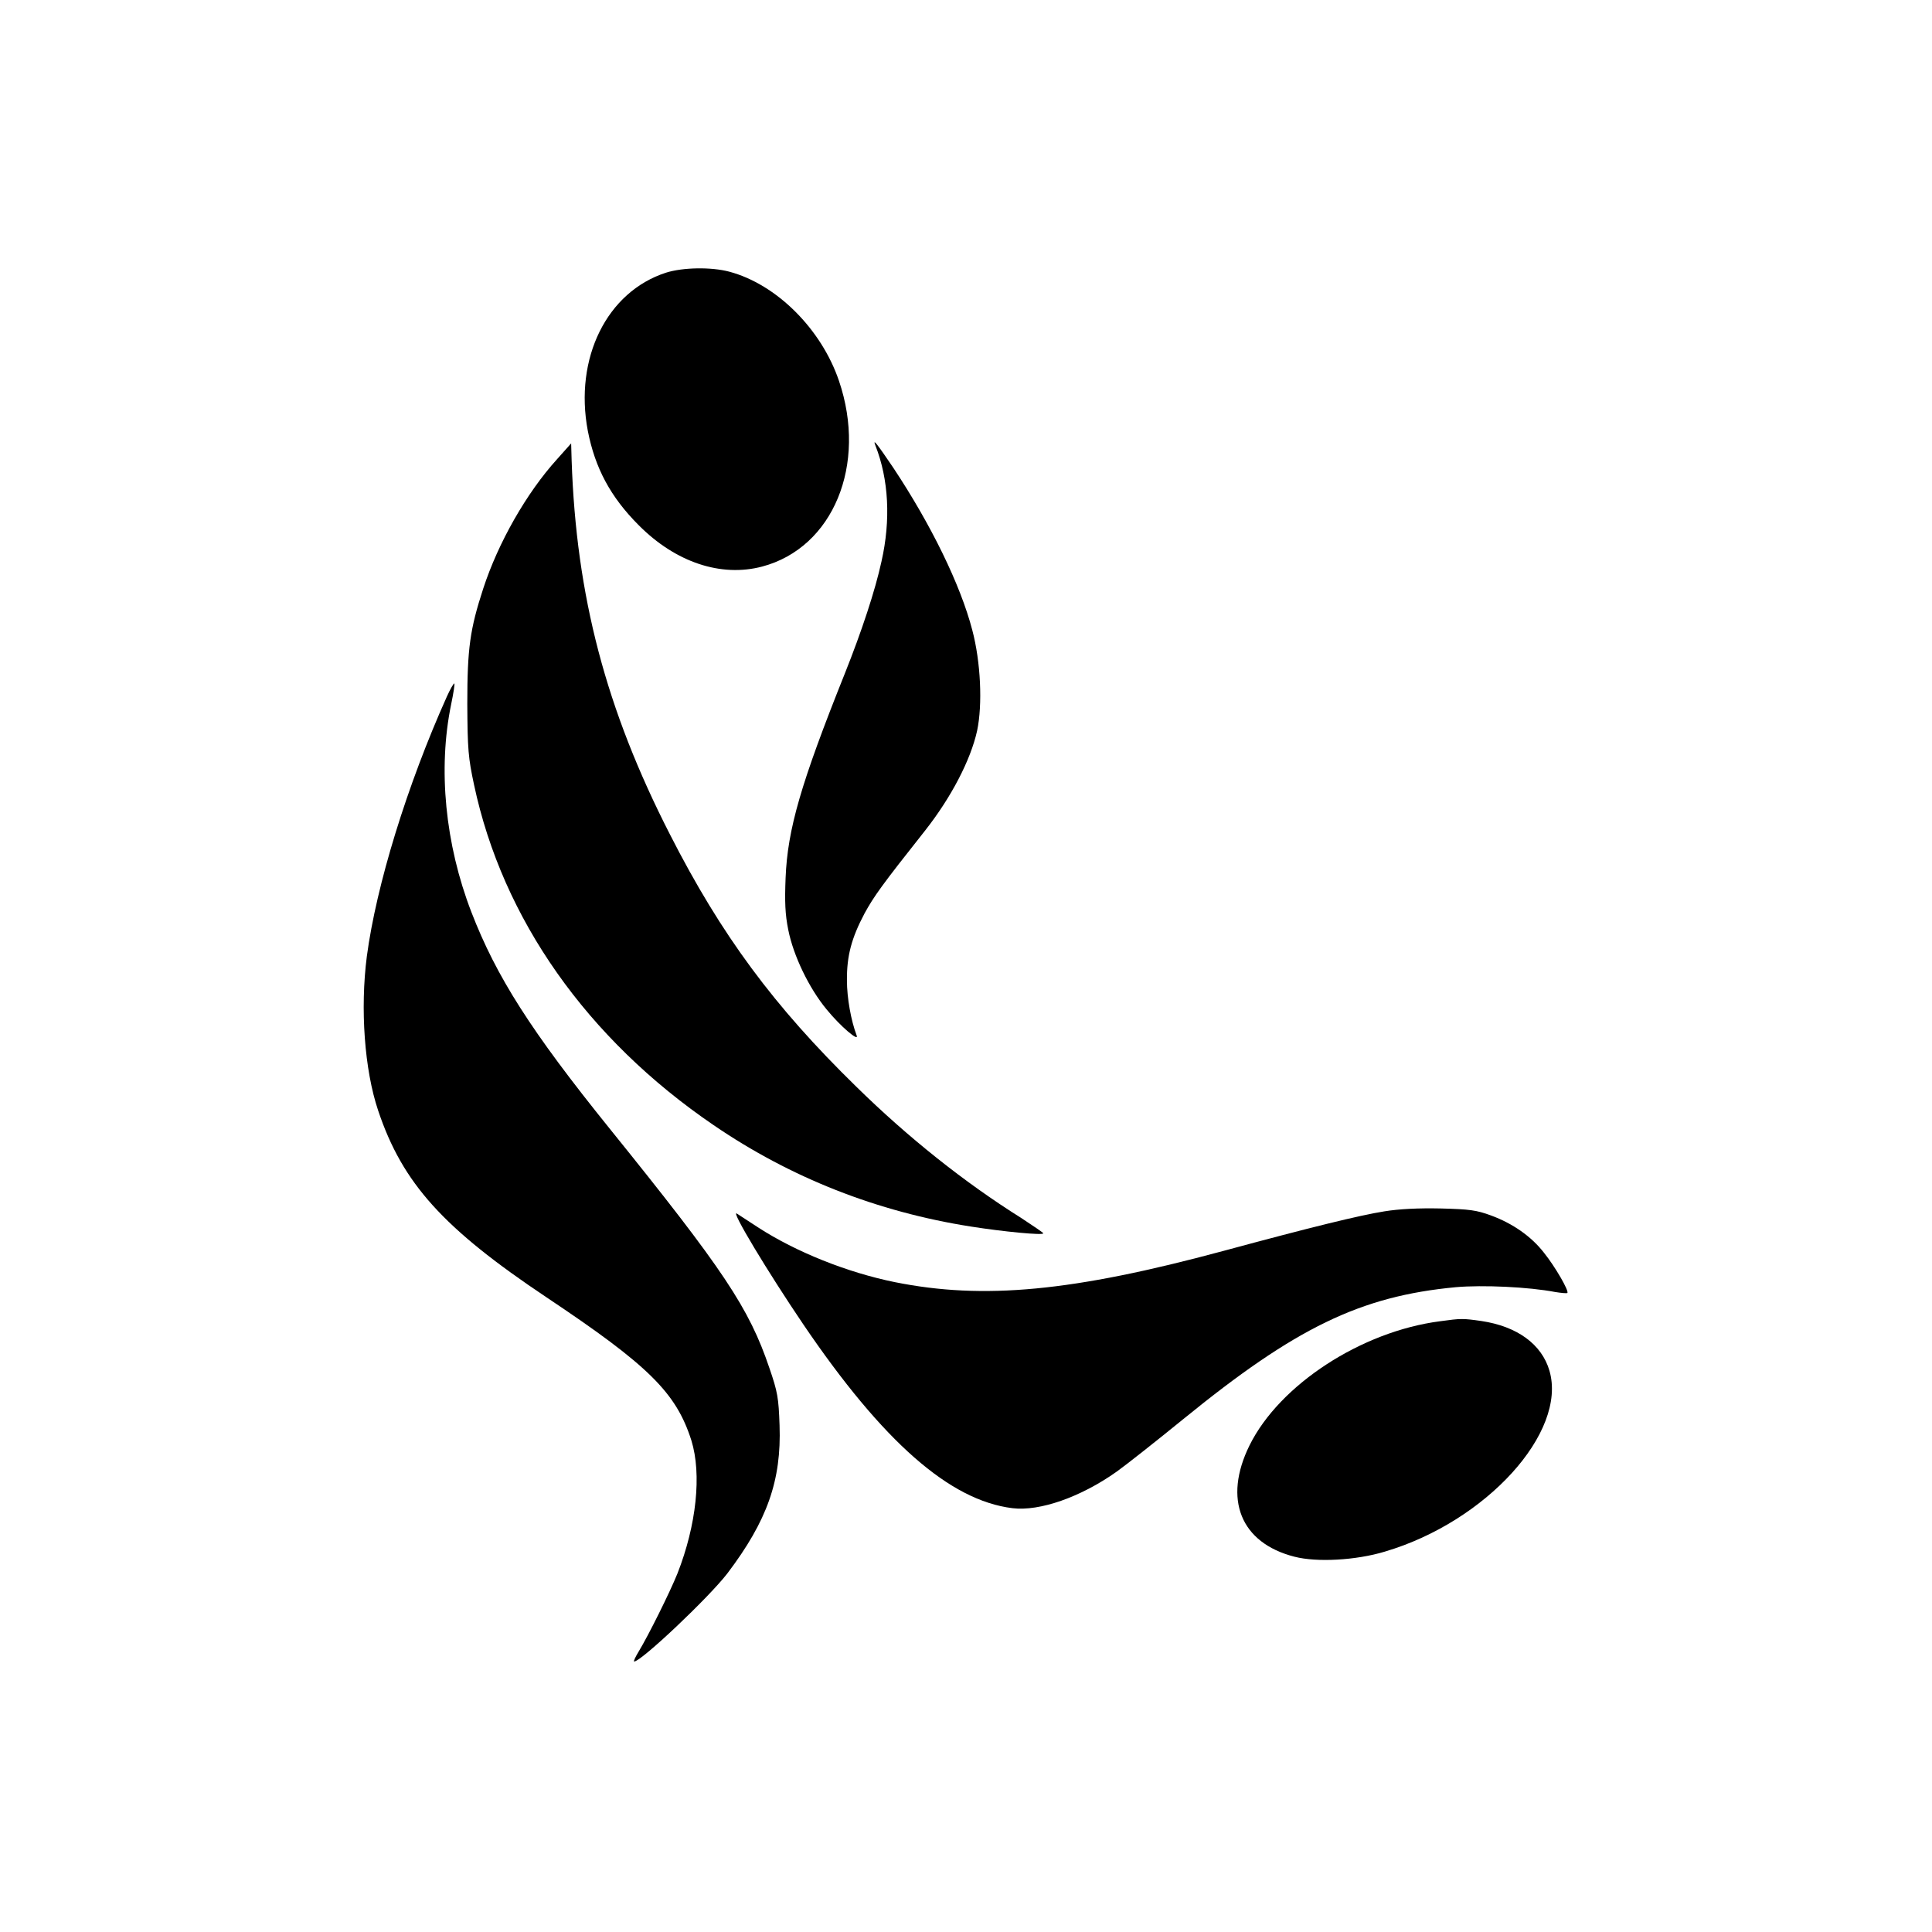
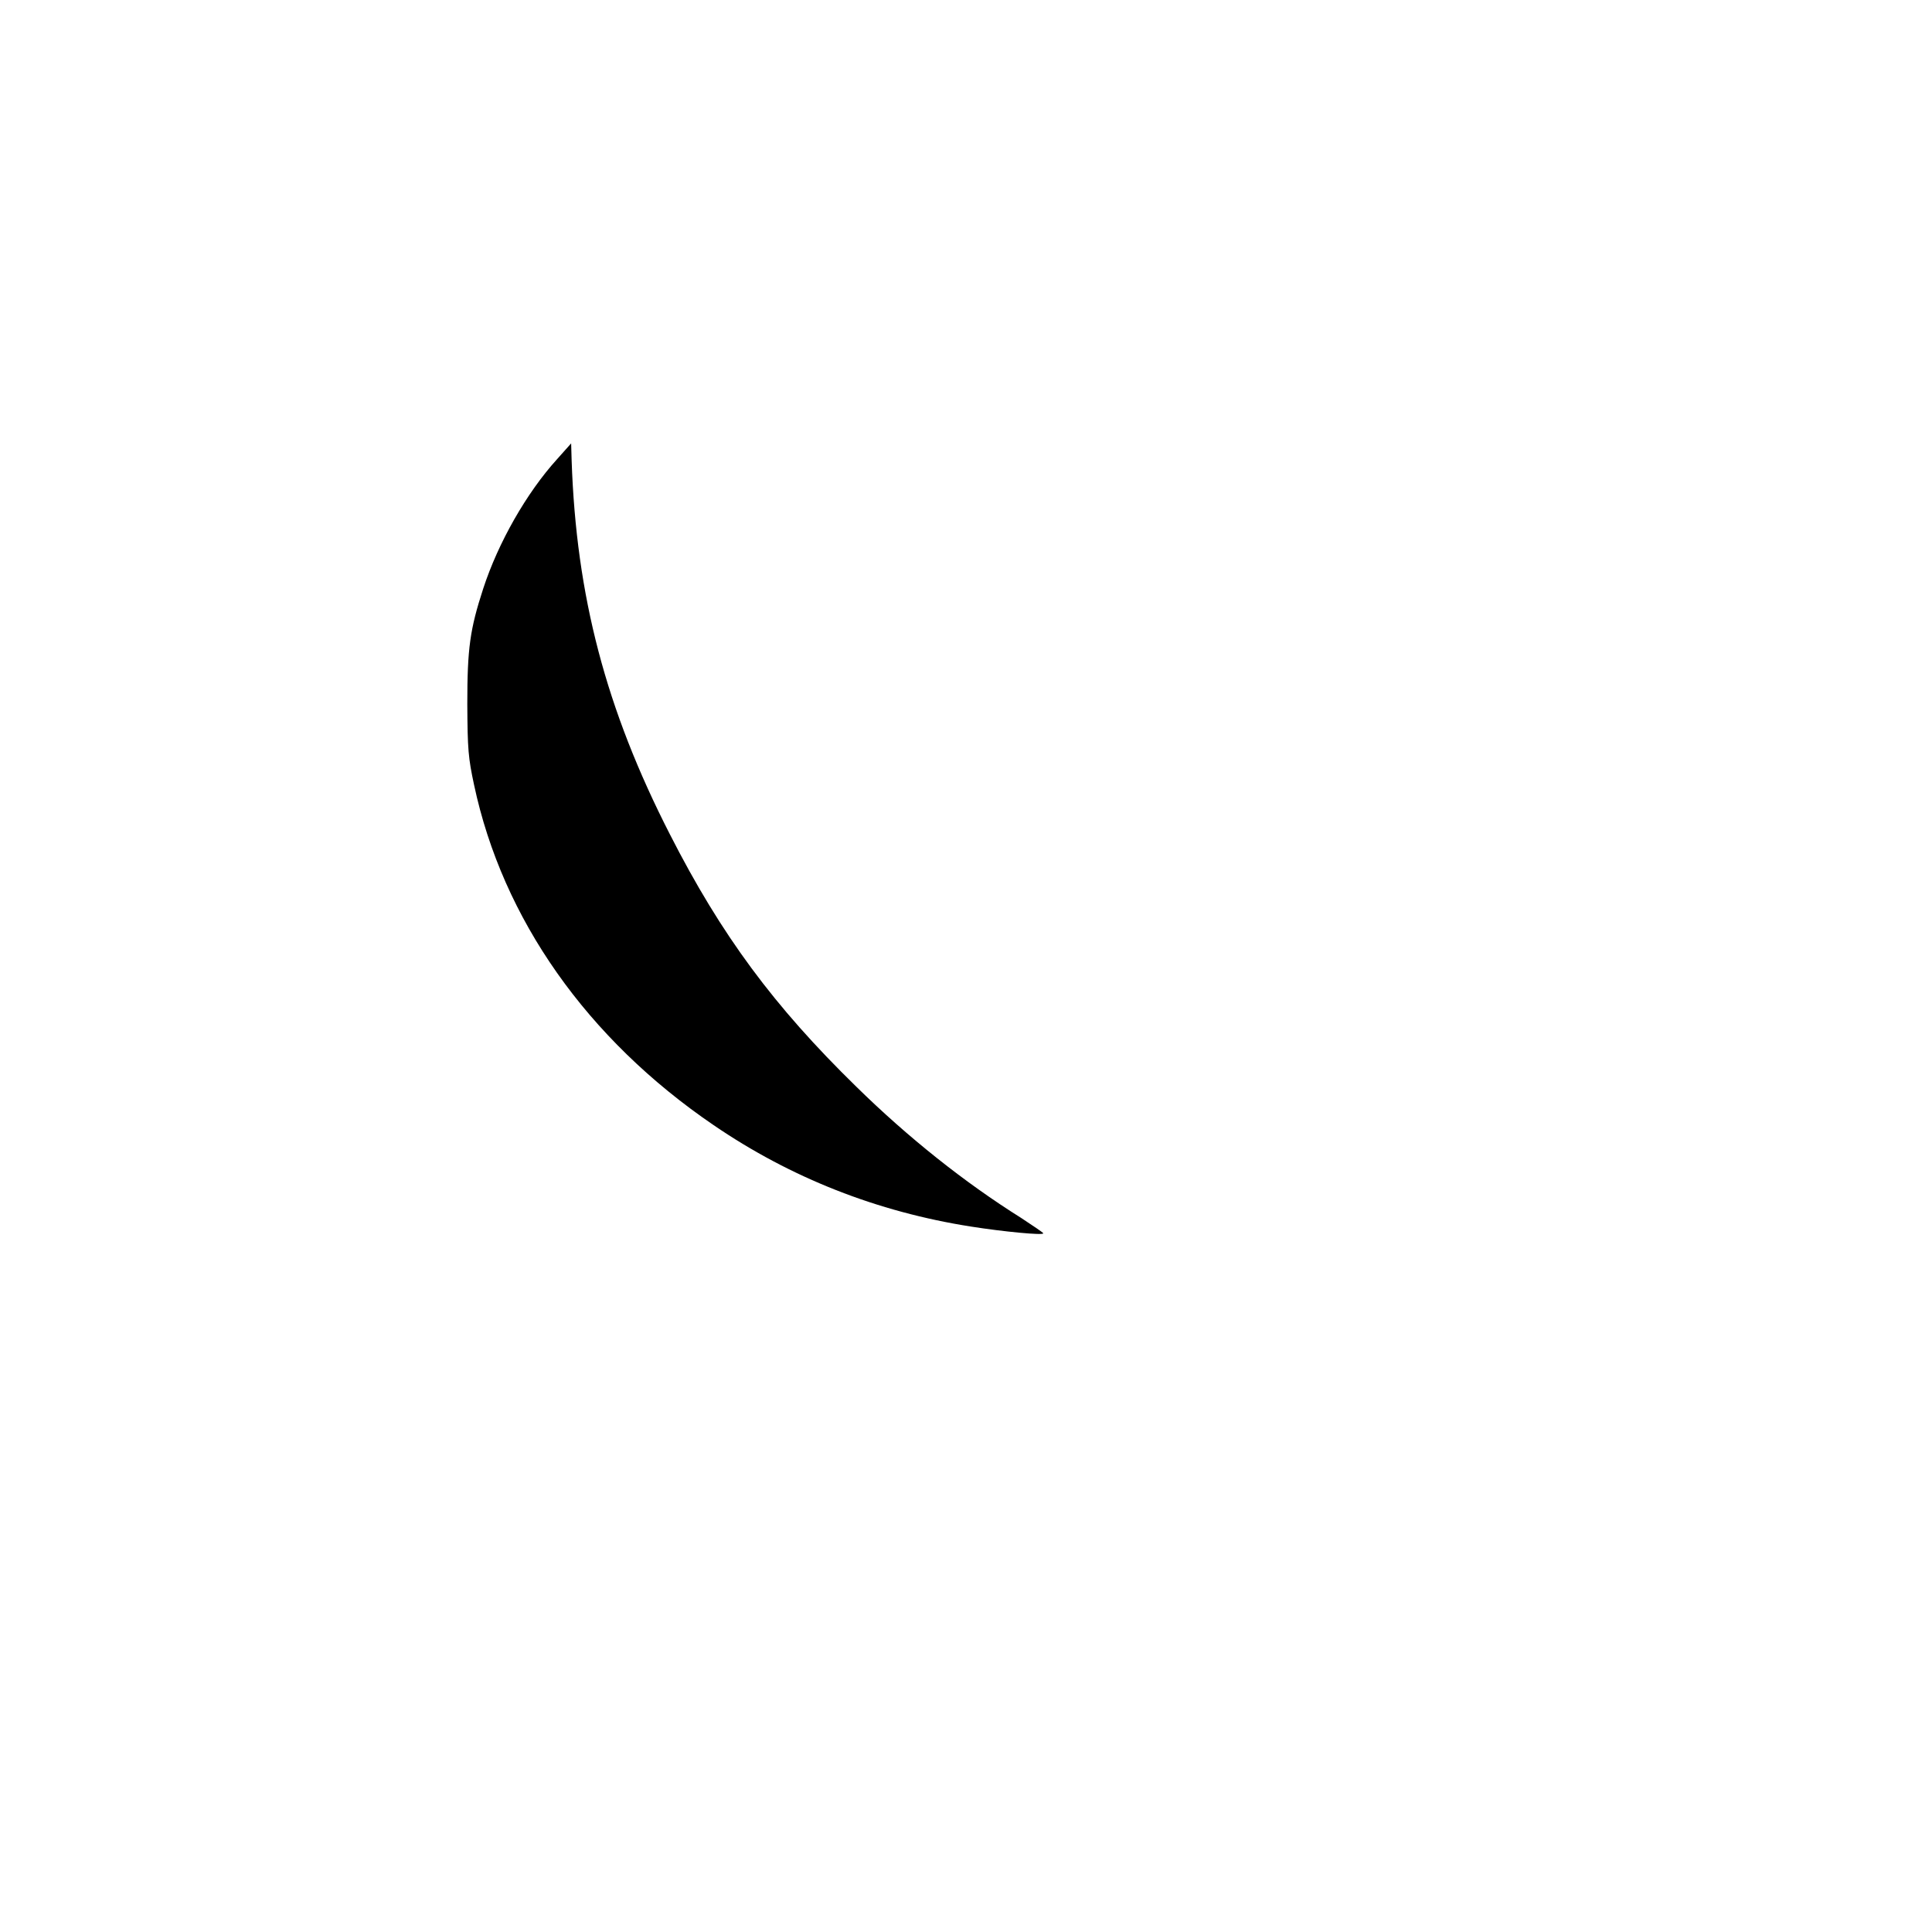
<svg xmlns="http://www.w3.org/2000/svg" version="1.0" width="800pt" height="800pt" viewBox="0 0 800 800" preserveAspectRatio="xMidYMid meet">
  <g transform="translate(0,800) scale(0.1,-0.1)" fill="#000000" stroke="none">
-     <path d="M2758 6871 c-245 -79 -381 -354 -324 -655 30 -154 94 -274 211 -391 153 -154 341 -216 511 -171 294 78 436 422 318 769 -73 215 -259 400 -454 452 -75 20 -192 18 -262 -4z" />
-     <path d="M3625 6155 c55 -140 64 -308 25 -480 -26 -120 -82 -289 -151 -462 -183 -457 -238 -647 -246 -848 -4 -99 -2 -151 11 -215 21 -107 86 -242 159 -330 57 -70 136 -137 124 -107 -23 61 -40 154 -40 227 -1 102 19 176 73 278 39 71 71 116 250 342 108 137 189 292 216 414 23 109 15 285 -20 417 -49 188 -171 437 -327 672 -67 99 -87 125 -74 92z" />
    <path d="M2307 6099 c-127 -140 -244 -346 -306 -536 -55 -169 -66 -247 -66 -478 1 -189 4 -223 28 -335 118 -555 468 -1052 992 -1409 319 -218 677 -359 1066 -420 133 -21 299 -37 299 -28 0 3 -42 31 -92 64 -233 146 -468 333 -682 543 -341 333 -559 627 -772 1045 -265 518 -388 986 -407 1549 l-2 70 -58 -65z" />
-     <path d="M1851 5117 c-165 -367 -293 -783 -332 -1077 -28 -217 -10 -470 47 -639 101 -301 269 -487 697 -773 424 -283 537 -395 600 -593 43 -140 21 -350 -58 -551 -31 -77 -120 -256 -160 -322 -14 -23 -23 -42 -19 -42 29 0 310 266 386 365 165 218 224 385 216 613 -4 114 -8 138 -42 237 -84 248 -188 405 -661 991 -326 404 -470 630 -573 897 -109 282 -139 593 -84 860 10 48 16 87 13 87 -3 0 -17 -24 -30 -53z" />
-     <path d="M5732 2984 c-101 -16 -305 -66 -667 -164 -623 -168 -992 -203 -1360 -129 -197 40 -409 125 -565 226 -41 27 -81 53 -89 58 -27 16 127 -240 276 -460 330 -486 606 -728 865 -760 113 -14 284 46 433 152 39 28 162 125 275 217 464 378 733 509 1128 546 112 10 303 1 412 -20 25 -4 47 -6 50 -4 8 8 -51 110 -97 167 -52 67 -129 121 -219 154 -60 22 -88 26 -209 29 -91 2 -172 -2 -233 -12z" />
-     <path d="M5963 2529 c-326 -42 -665 -263 -789 -514 -110 -223 -37 -404 186 -461 93 -24 255 -15 374 21 420 124 756 494 682 749 -32 110 -134 184 -282 206 -77 11 -84 11 -171 -1z" />
  </g>
</svg>